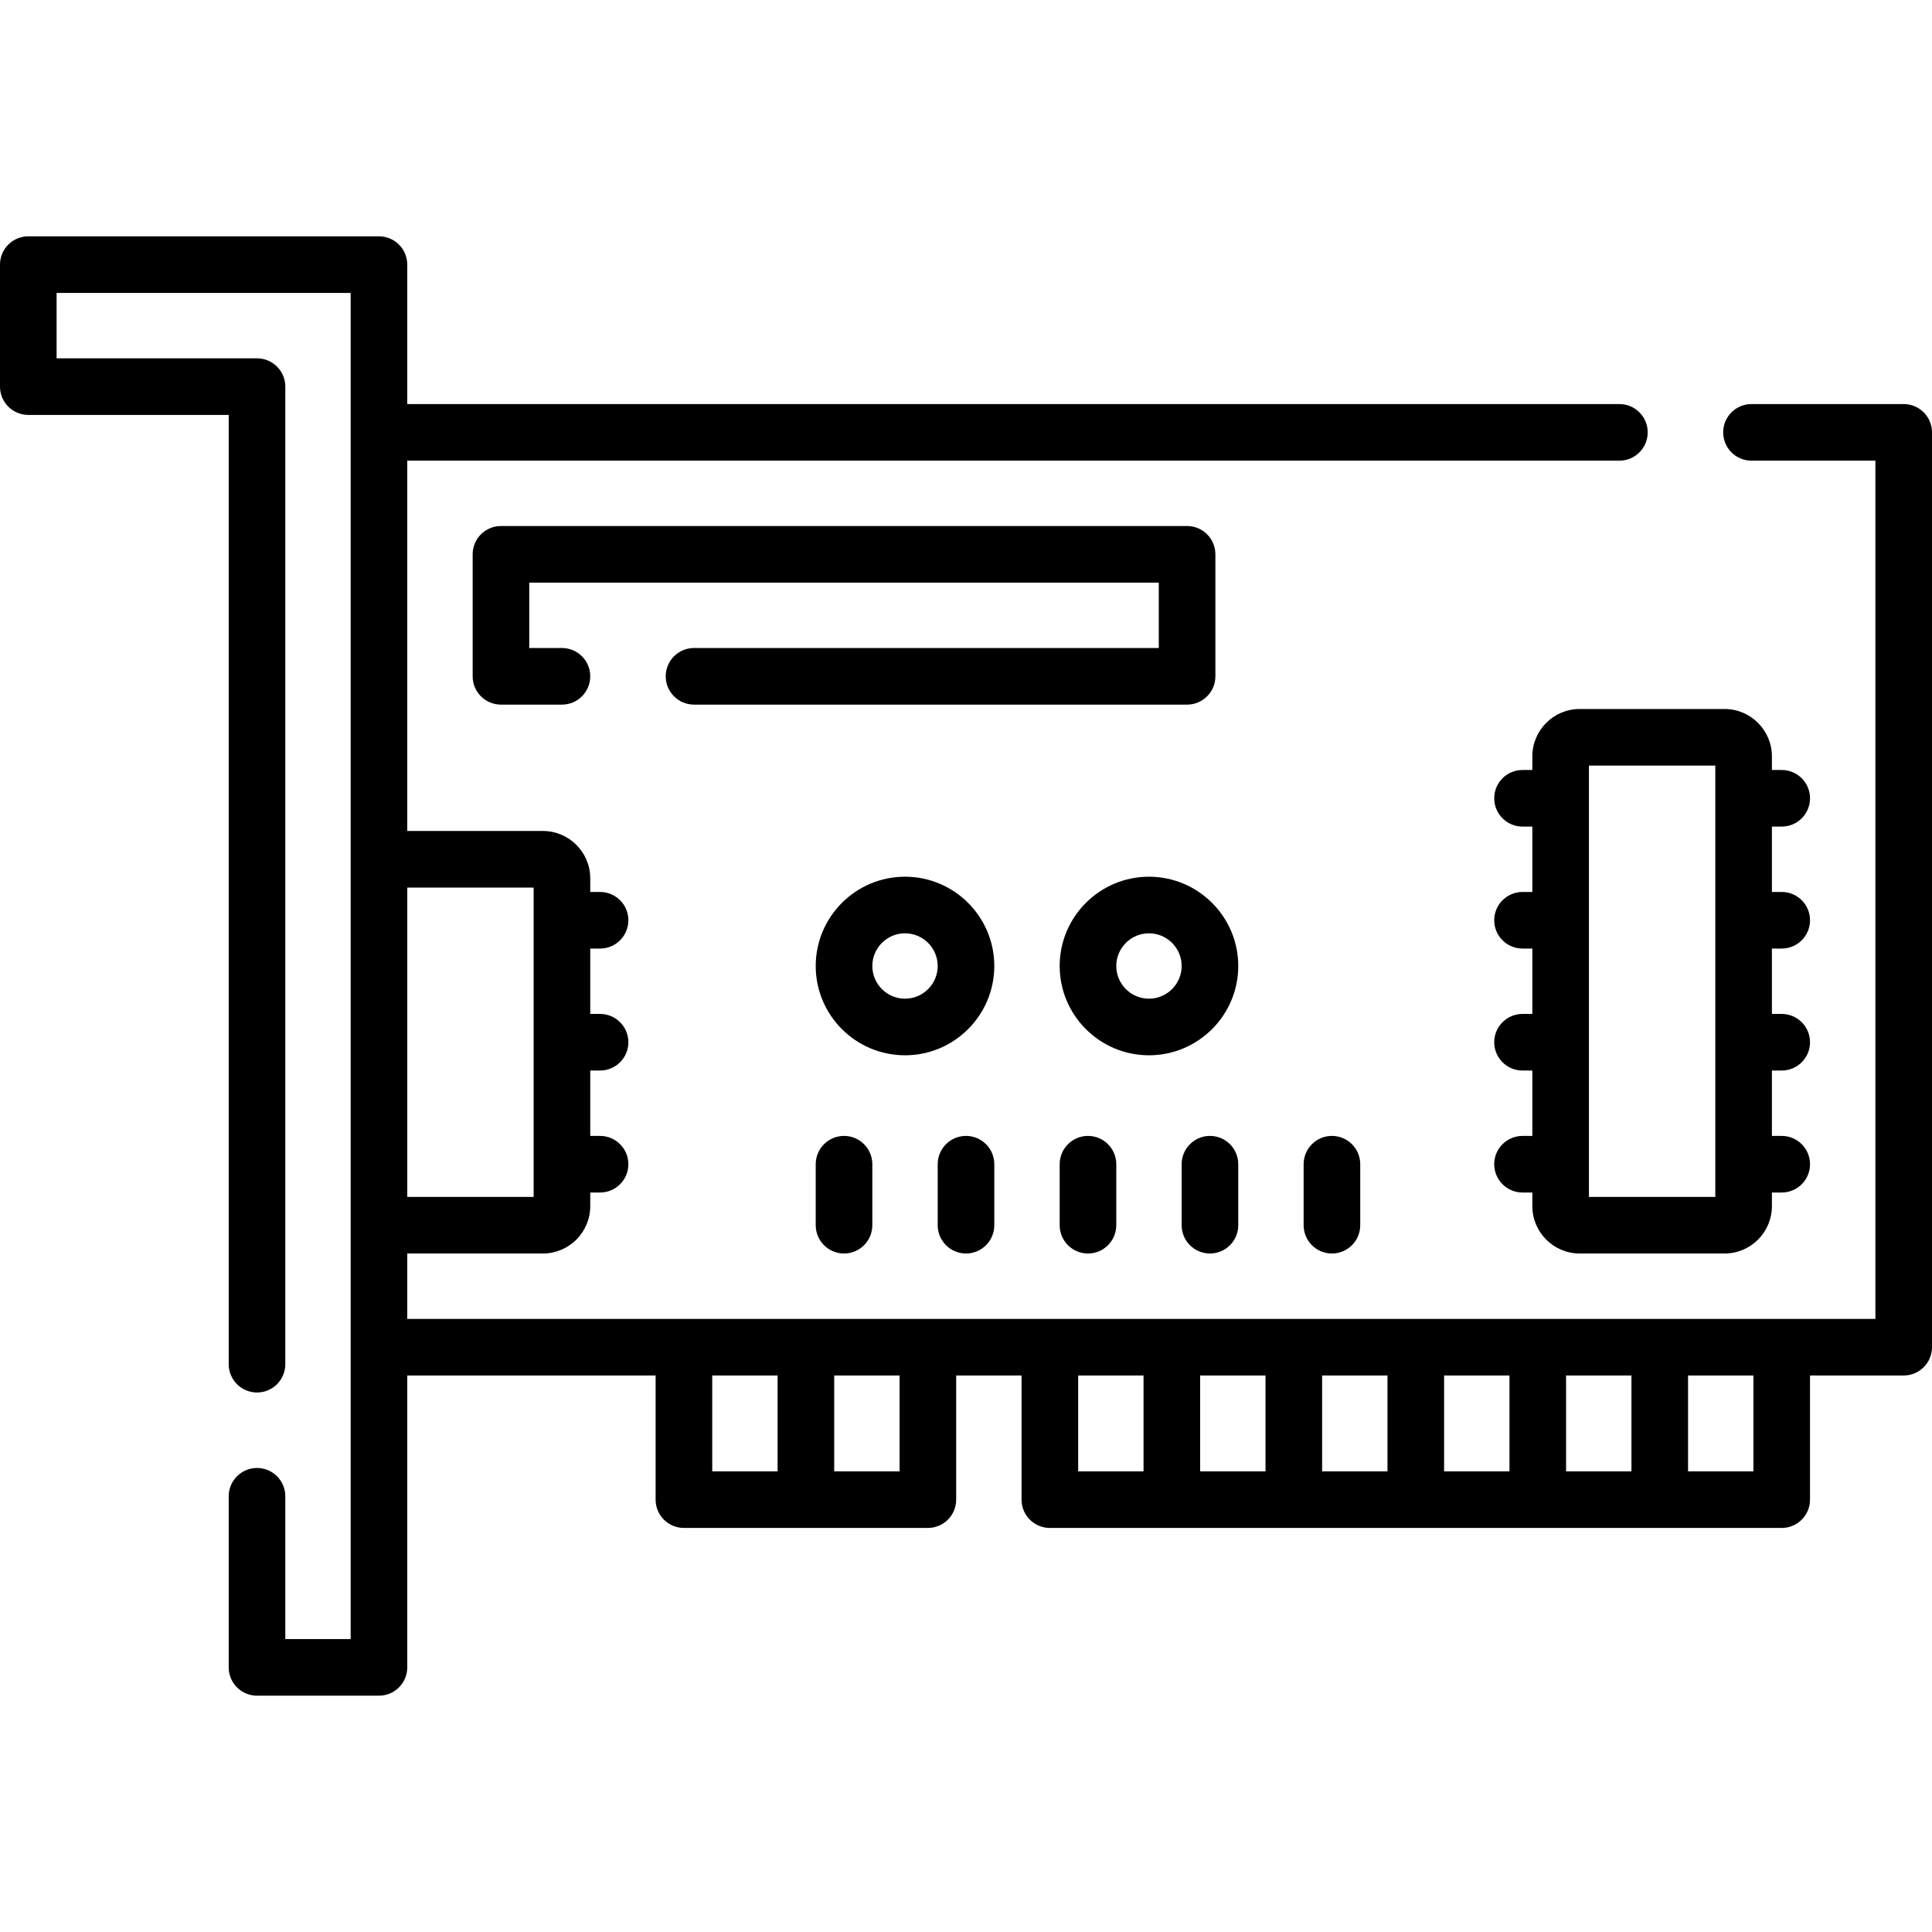
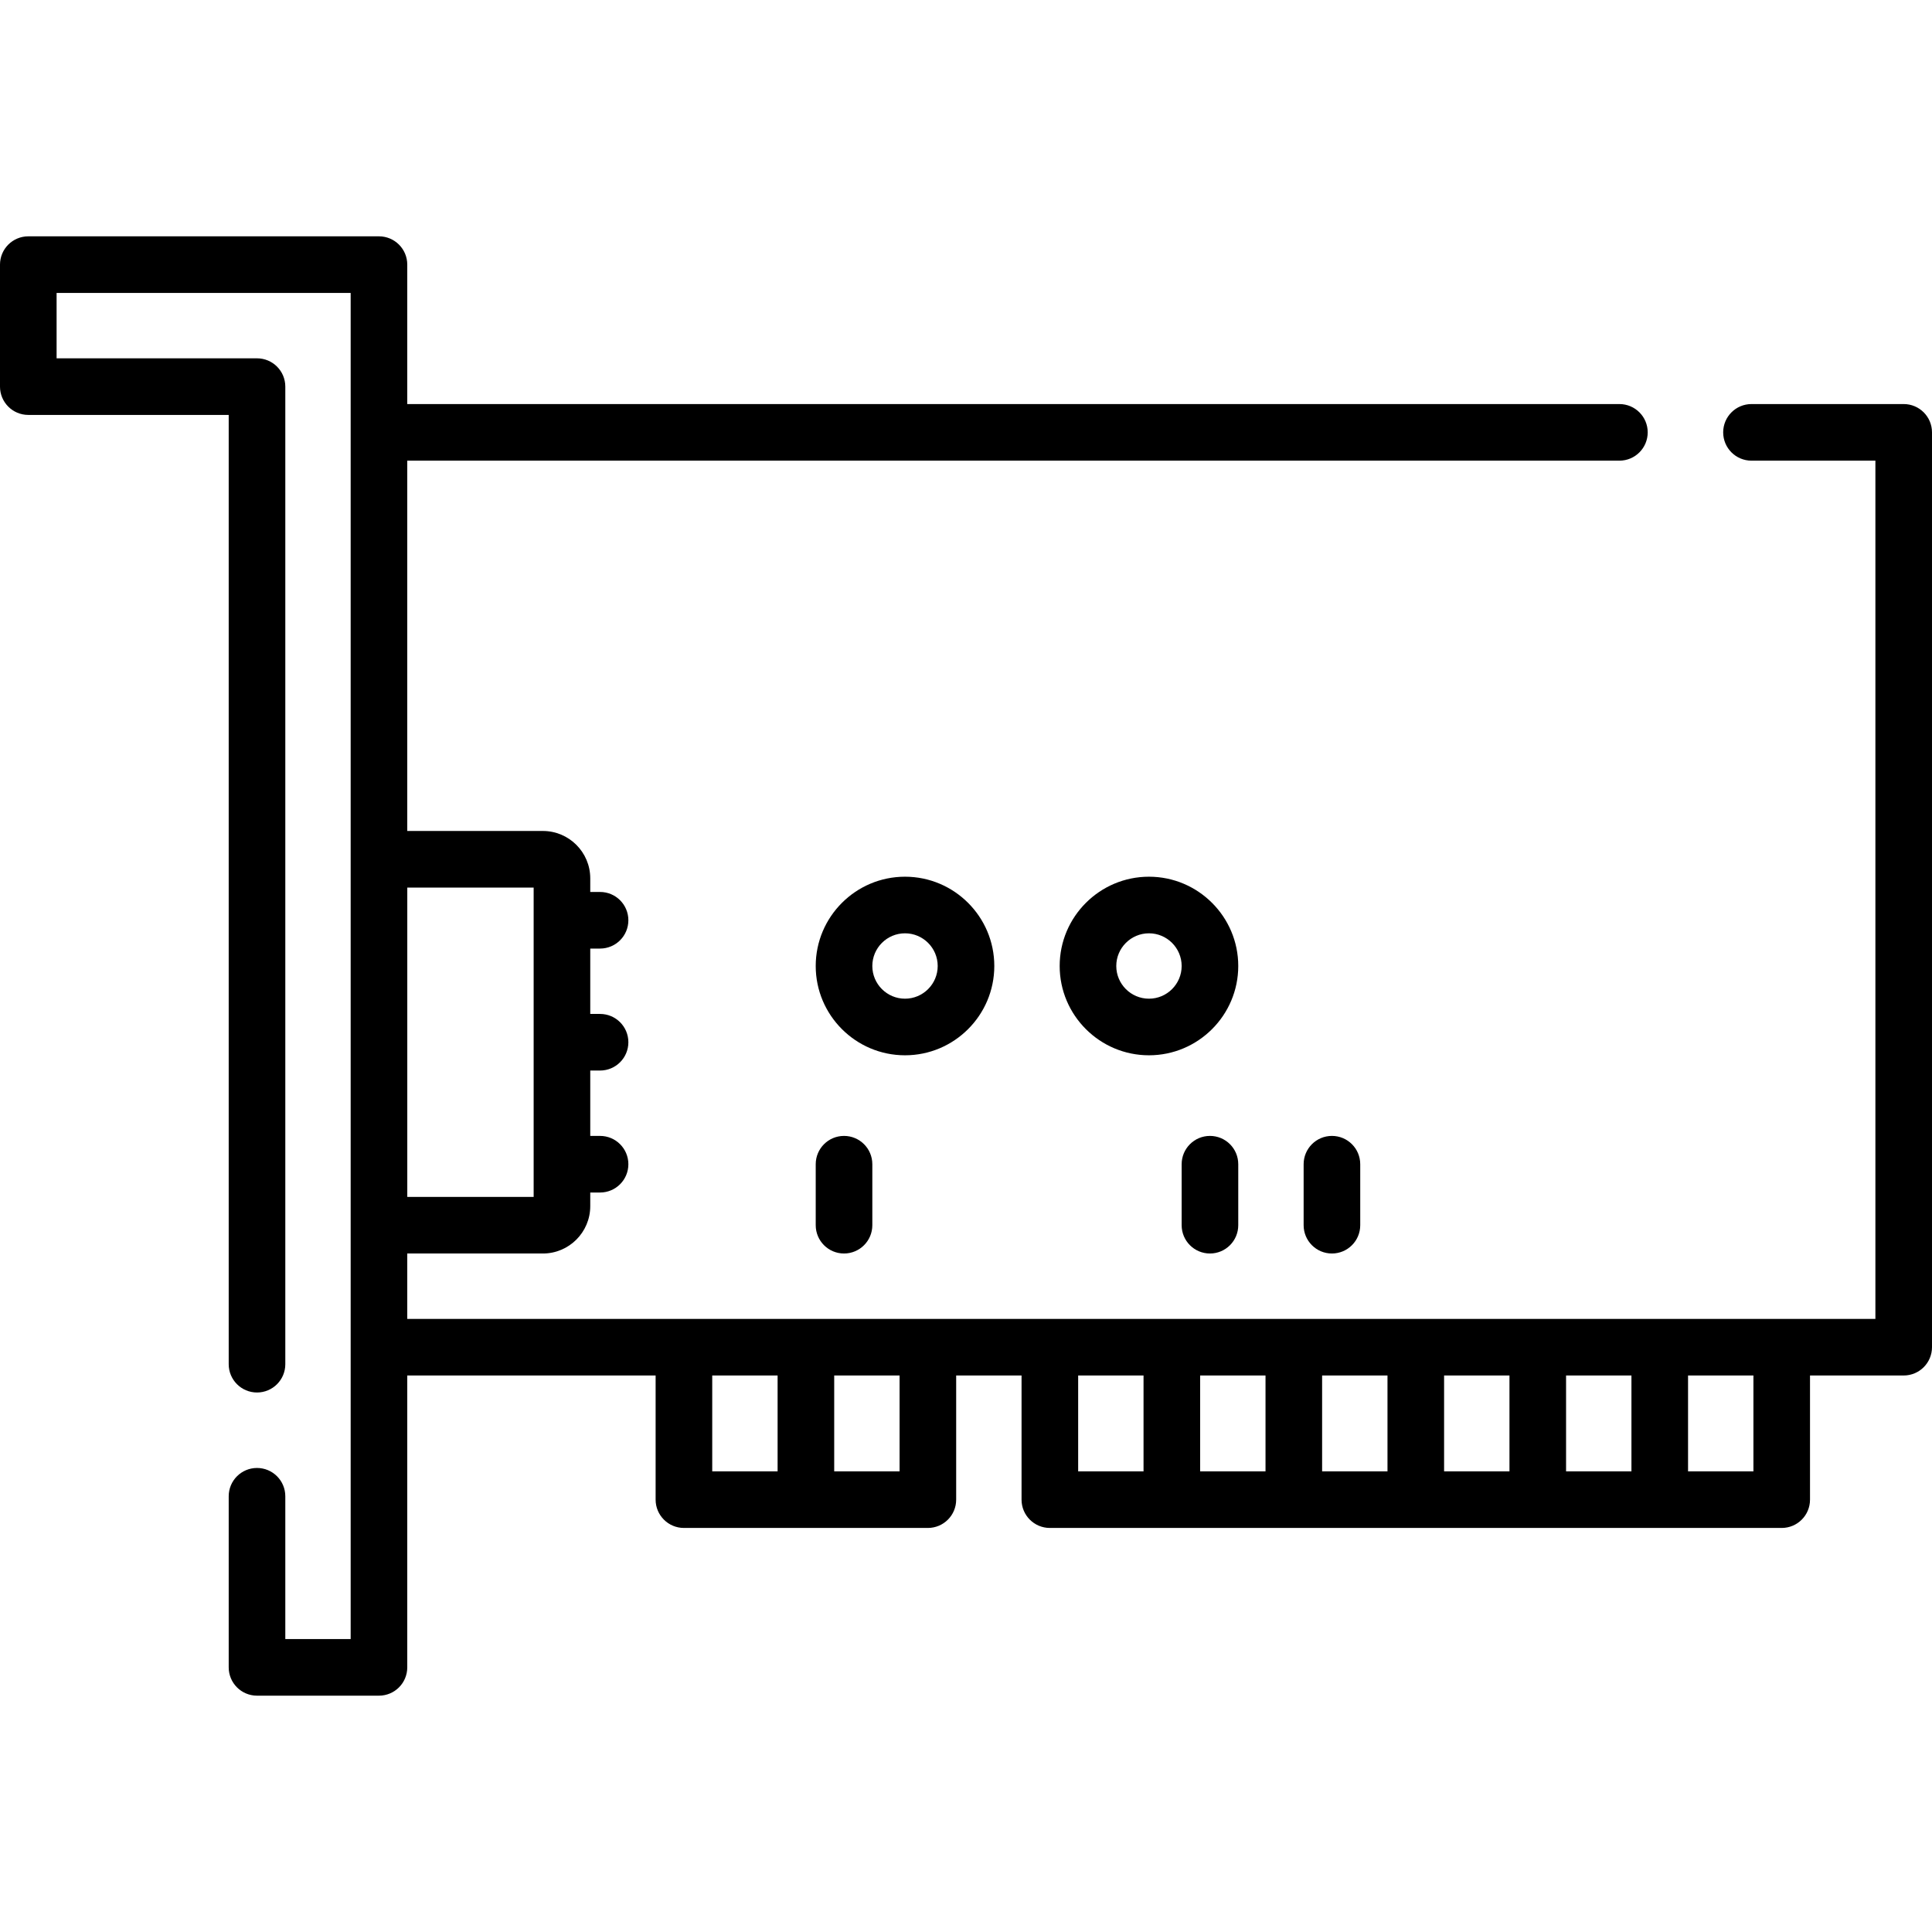
<svg xmlns="http://www.w3.org/2000/svg" id="Capa_1" enable-background="new 0 0 512 512" height="512" viewBox="0 0 512 512" width="512">
  <g>
    <g>
-       <path d="m322.09 179.23v-32.33c0-4.143-3.357-7.5-7.5-7.5h-181.83c-4.143 0-7.5 3.357-7.5 7.5v32.33c0 4.143 3.357 7.5 7.5 7.5h16.163c4.143 0 7.5-3.357 7.5-7.5s-3.357-7.5-7.5-7.5h-8.663v-17.33h166.83v17.33h-123.167c-4.143 0-7.5 3.357-7.5 7.5s3.357 7.5 7.5 7.5h130.667c4.142 0 7.5-3.357 7.5-7.5z" />
      <path d="m504.5 107.08h-40.34c-4.143 0-7.5 3.357-7.5 7.5s3.357 7.5 7.5 7.5h32.84v227.44h-389.07v-17.328h35.942c6.921 0 12.551-5.63 12.551-12.551v-3.612h2.602c4.143 0 7.5-3.357 7.5-7.5s-3.357-7.5-7.5-7.5h-2.602v-17.325h2.602c4.143 0 7.5-3.357 7.5-7.5s-3.357-7.5-7.5-7.5h-2.602v-17.325h2.602c4.143 0 7.5-3.357 7.5-7.5s-3.357-7.5-7.5-7.5h-2.602v-3.611c0-6.921-5.63-12.551-12.551-12.551h-35.942v-98.137h321.23c4.143 0 7.5-3.357 7.5-7.5s-3.357-7.5-7.5-7.5h-321.23v-36.95c0-4.143-3.357-7.5-7.5-7.5h-92.93c-4.143 0-7.5 3.357-7.5 7.5v32.33c0 4.143 3.357 7.5 7.5 7.5h53.11v251.567c0 4.143 3.357 7.5 7.5 7.5s7.5-3.357 7.5-7.5v-259.067c0-4.143-3.357-7.5-7.5-7.5h-53.11v-17.33h77.93v356.74h-17.32v-37.843c0-4.143-3.357-7.5-7.5-7.5s-7.5 3.357-7.5 7.5v45.343c0 4.143 3.357 7.5 7.5 7.5h32.319c4.143 0 7.5-3.357 7.5-7.5v-77.35h65.818v32.903c0 4.143 3.357 7.5 7.5 7.5h64.65c4.143 0 7.5-3.357 7.5-7.5v-32.903h17.325v32.903c0 4.143 3.357 7.5 7.5 7.5h193.951c4.143 0 7.5-3.357 7.5-7.5v-32.903h24.827c4.143 0 7.5-3.357 7.5-7.5v-242.44c0-4.142-3.357-7.5-7.5-7.5zm-396.565 128.136h33.488v81.976h-33.488zm242.439 129.304h17.325v25.403h-17.325zm-15 25.403h-17.325v-25.403h17.325zm47.325-25.403h17.325v25.403h-17.325zm32.325 0h17.325v25.403h-17.325zm-226.276 0h17.325v25.403h-17.325zm49.65 25.403h-17.325v-25.403h17.325zm47.326-25.403h17.325v25.403h-17.325zm178.951 25.403h-17.325v-25.403h17.325z" />
-       <path d="m457.022 187.891h-38.387c-6.921 0-12.551 5.63-12.551 12.551v3.611h-2.602c-4.143 0-7.5 3.357-7.5 7.5s3.357 7.5 7.5 7.5h2.602v17.325h-2.602c-4.143 0-7.5 3.357-7.5 7.5s3.357 7.5 7.5 7.5h2.602v17.325h-2.602c-4.143 0-7.5 3.357-7.5 7.5s3.357 7.5 7.5 7.5h2.602v17.325h-2.602c-4.143 0-7.5 3.357-7.5 7.5s3.357 7.5 7.5 7.5h2.602v3.612c0 6.921 5.63 12.551 12.551 12.551h38.387c6.921 0 12.551-5.63 12.551-12.551v-3.612h2.602c4.143 0 7.5-3.357 7.5-7.5s-3.357-7.5-7.5-7.5h-2.602v-17.325h2.602c4.143 0 7.5-3.357 7.5-7.5s-3.357-7.5-7.5-7.5h-2.602v-17.325h2.602c4.143 0 7.5-3.357 7.5-7.5s-3.357-7.5-7.5-7.5h-2.602v-17.325h2.602c4.143 0 7.5-3.357 7.5-7.5s-3.357-7.5-7.5-7.5h-2.602v-3.611c0-6.921-5.63-12.551-12.551-12.551zm-2.449 129.3h-33.488v-114.3h33.488z" />
      <path d="m216.175 308.528v16.163c0 4.143 3.357 7.5 7.5 7.5s7.5-3.357 7.5-7.5v-16.163c0-4.143-3.357-7.5-7.5-7.5s-7.5 3.358-7.5 7.5z" />
-       <path d="m248.5 308.528v16.163c0 4.143 3.357 7.5 7.5 7.5s7.5-3.357 7.5-7.5v-16.163c0-4.143-3.357-7.5-7.5-7.5s-7.5 3.358-7.5 7.5z" />
      <path d="m345.476 308.528v16.163c0 4.143 3.357 7.5 7.5 7.5s7.5-3.357 7.5-7.5v-16.163c0-4.143-3.357-7.5-7.5-7.5s-7.5 3.358-7.5 7.5z" />
-       <path d="m288.325 332.191c4.143 0 7.5-3.357 7.5-7.5v-16.163c0-4.143-3.357-7.5-7.5-7.5s-7.5 3.357-7.5 7.5v16.163c0 4.143 3.358 7.5 7.5 7.5z" />
      <path d="m313.15 308.528v16.163c0 4.143 3.357 7.5 7.5 7.5s7.5-3.357 7.5-7.5v-16.163c0-4.143-3.357-7.5-7.5-7.5s-7.5 3.358-7.5 7.5z" />
-       <path d="m239.837 232.337c-13.047 0-23.662 10.615-23.662 23.663s10.615 23.663 23.662 23.663c13.048 0 23.663-10.615 23.663-23.663s-10.615-23.663-23.663-23.663zm0 32.326c-4.776 0-8.662-3.887-8.662-8.663s3.886-8.663 8.662-8.663 8.663 3.887 8.663 8.663-3.887 8.663-8.663 8.663z" />
+       <path d="m239.837 232.337c-13.047 0-23.662 10.615-23.662 23.663s10.615 23.663 23.662 23.663c13.048 0 23.663-10.615 23.663-23.663s-10.615-23.663-23.663-23.663zm0 32.326c-4.776 0-8.662-3.887-8.662-8.663s3.886-8.663 8.662-8.663 8.663 3.887 8.663 8.663-3.887 8.663-8.663 8.663" />
      <path d="m304.488 232.337c-13.048 0-23.663 10.615-23.663 23.663s10.615 23.663 23.663 23.663c13.047 0 23.662-10.615 23.662-23.663s-10.615-23.663-23.662-23.663zm0 32.326c-4.776 0-8.663-3.887-8.663-8.663s3.887-8.663 8.663-8.663 8.662 3.887 8.662 8.663-3.885 8.663-8.662 8.663z" />
    </g>
  </g>
</svg>